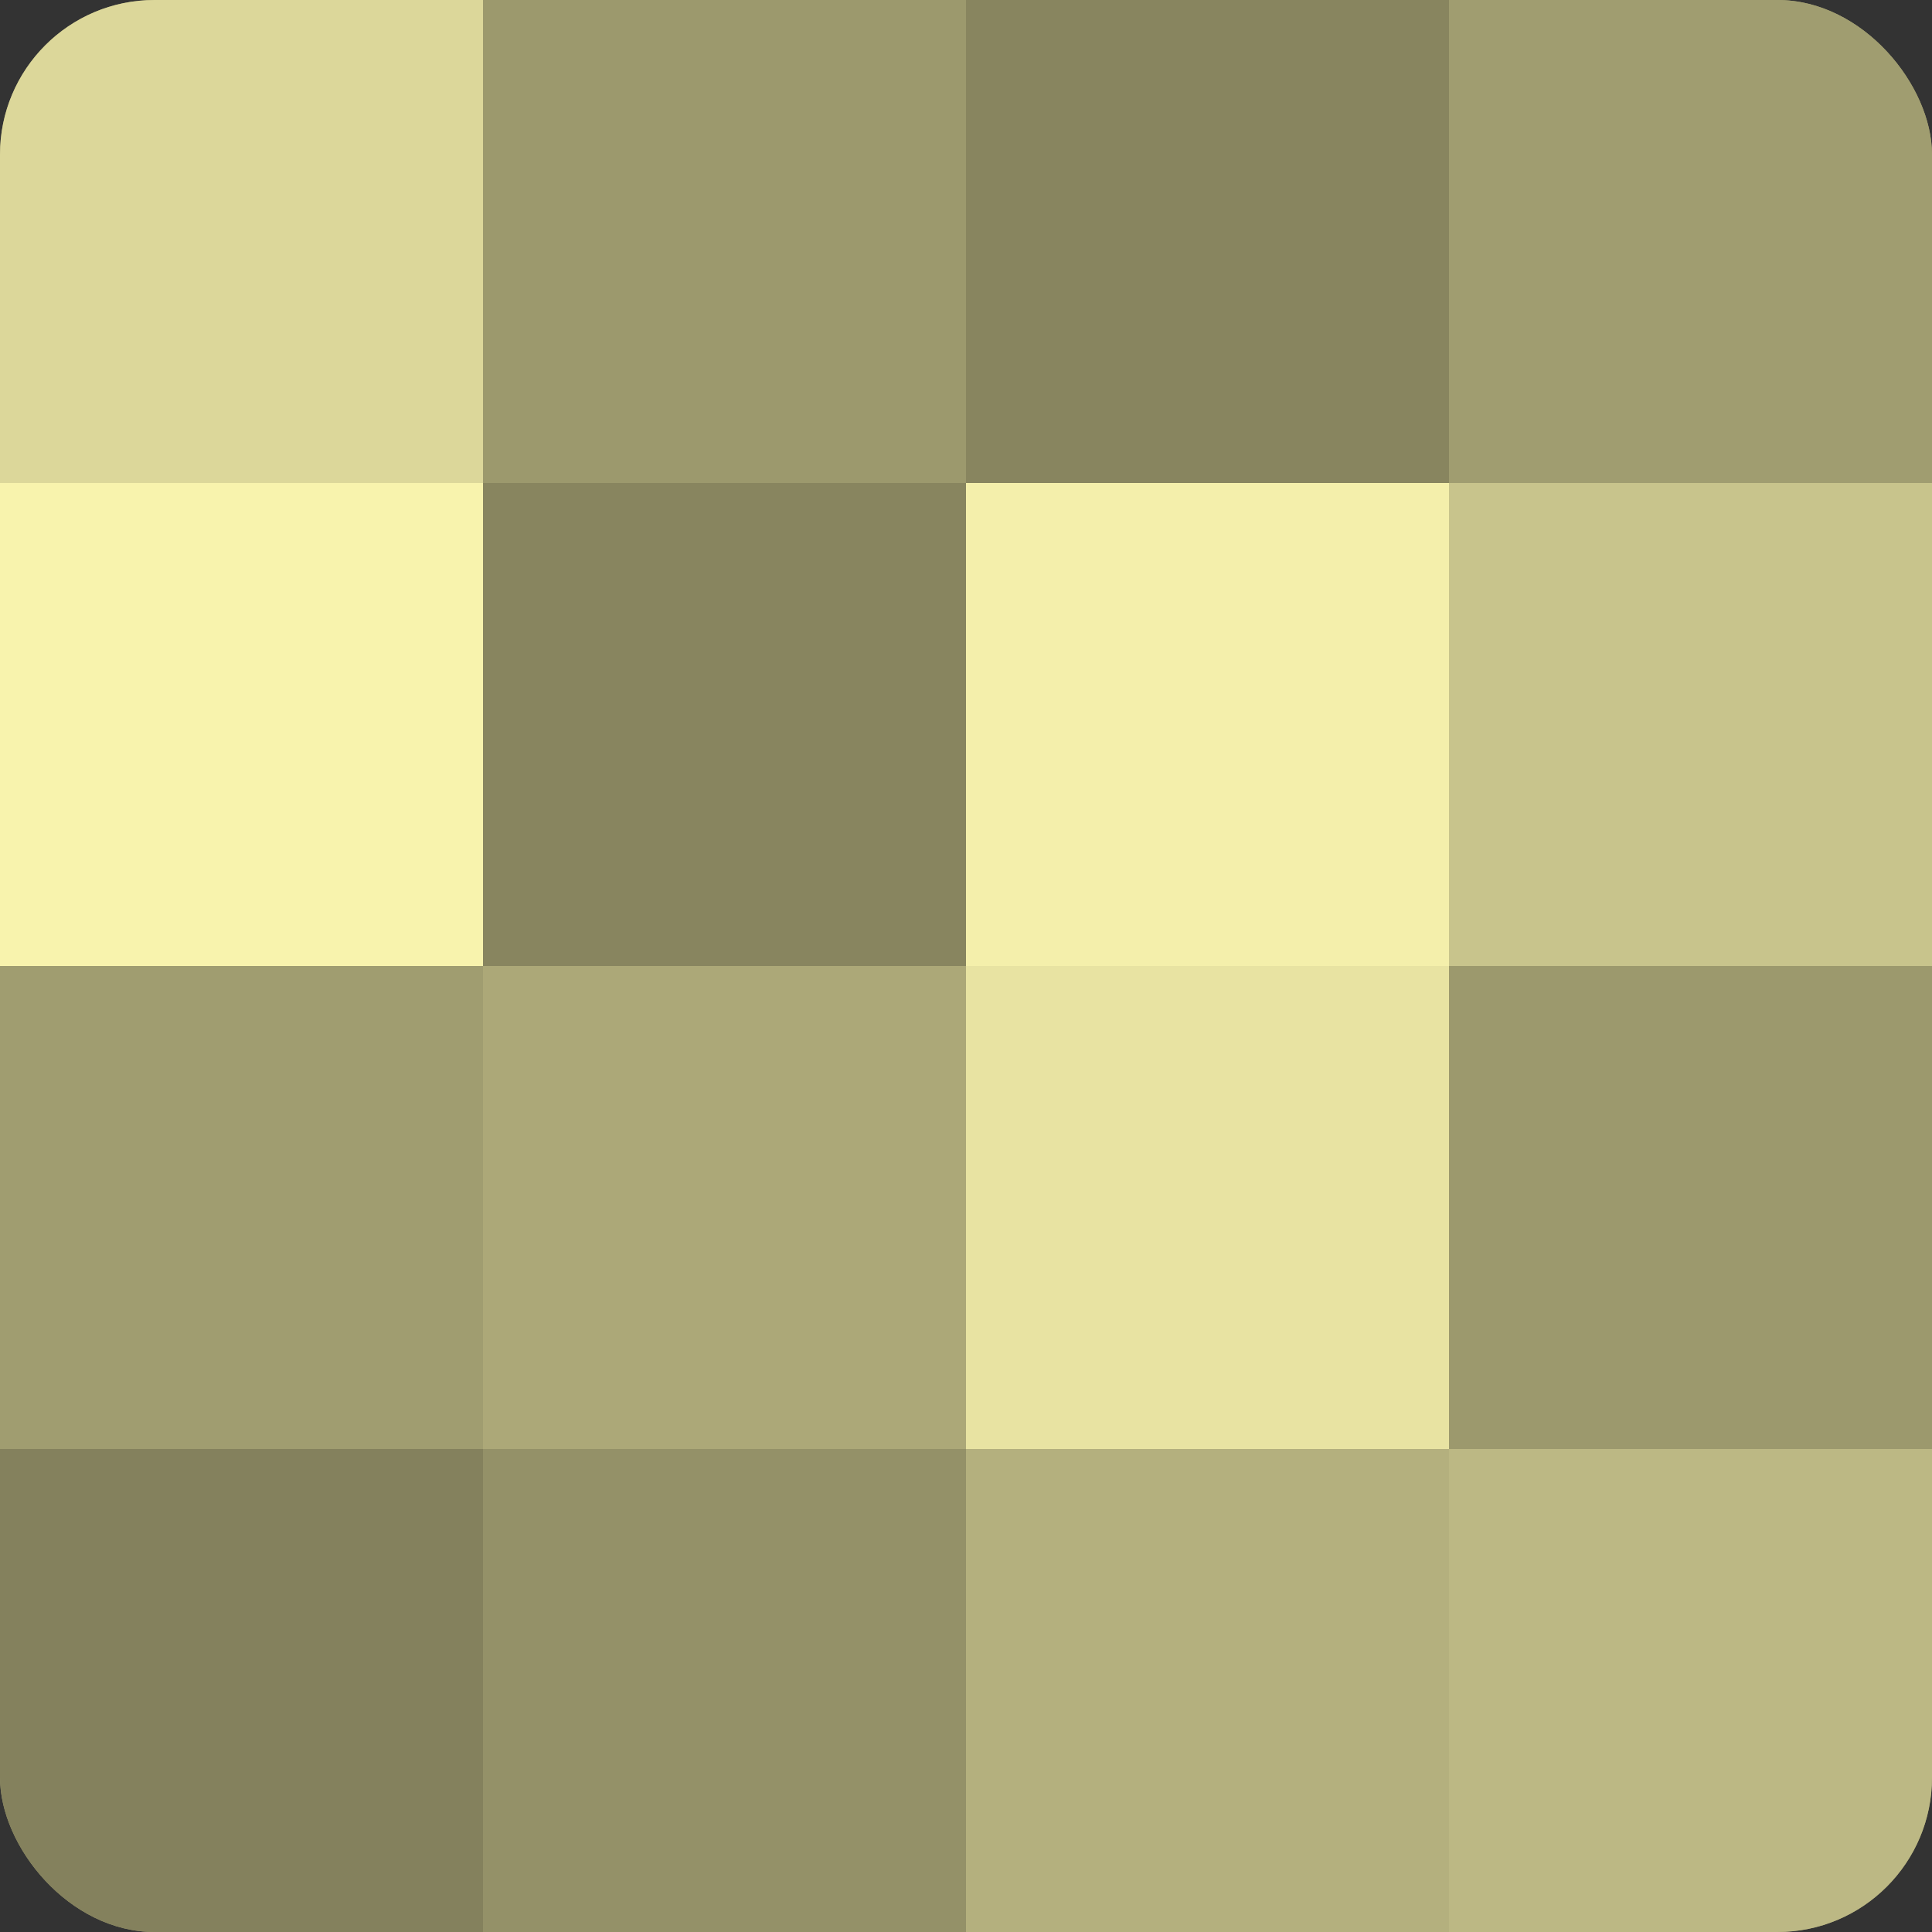
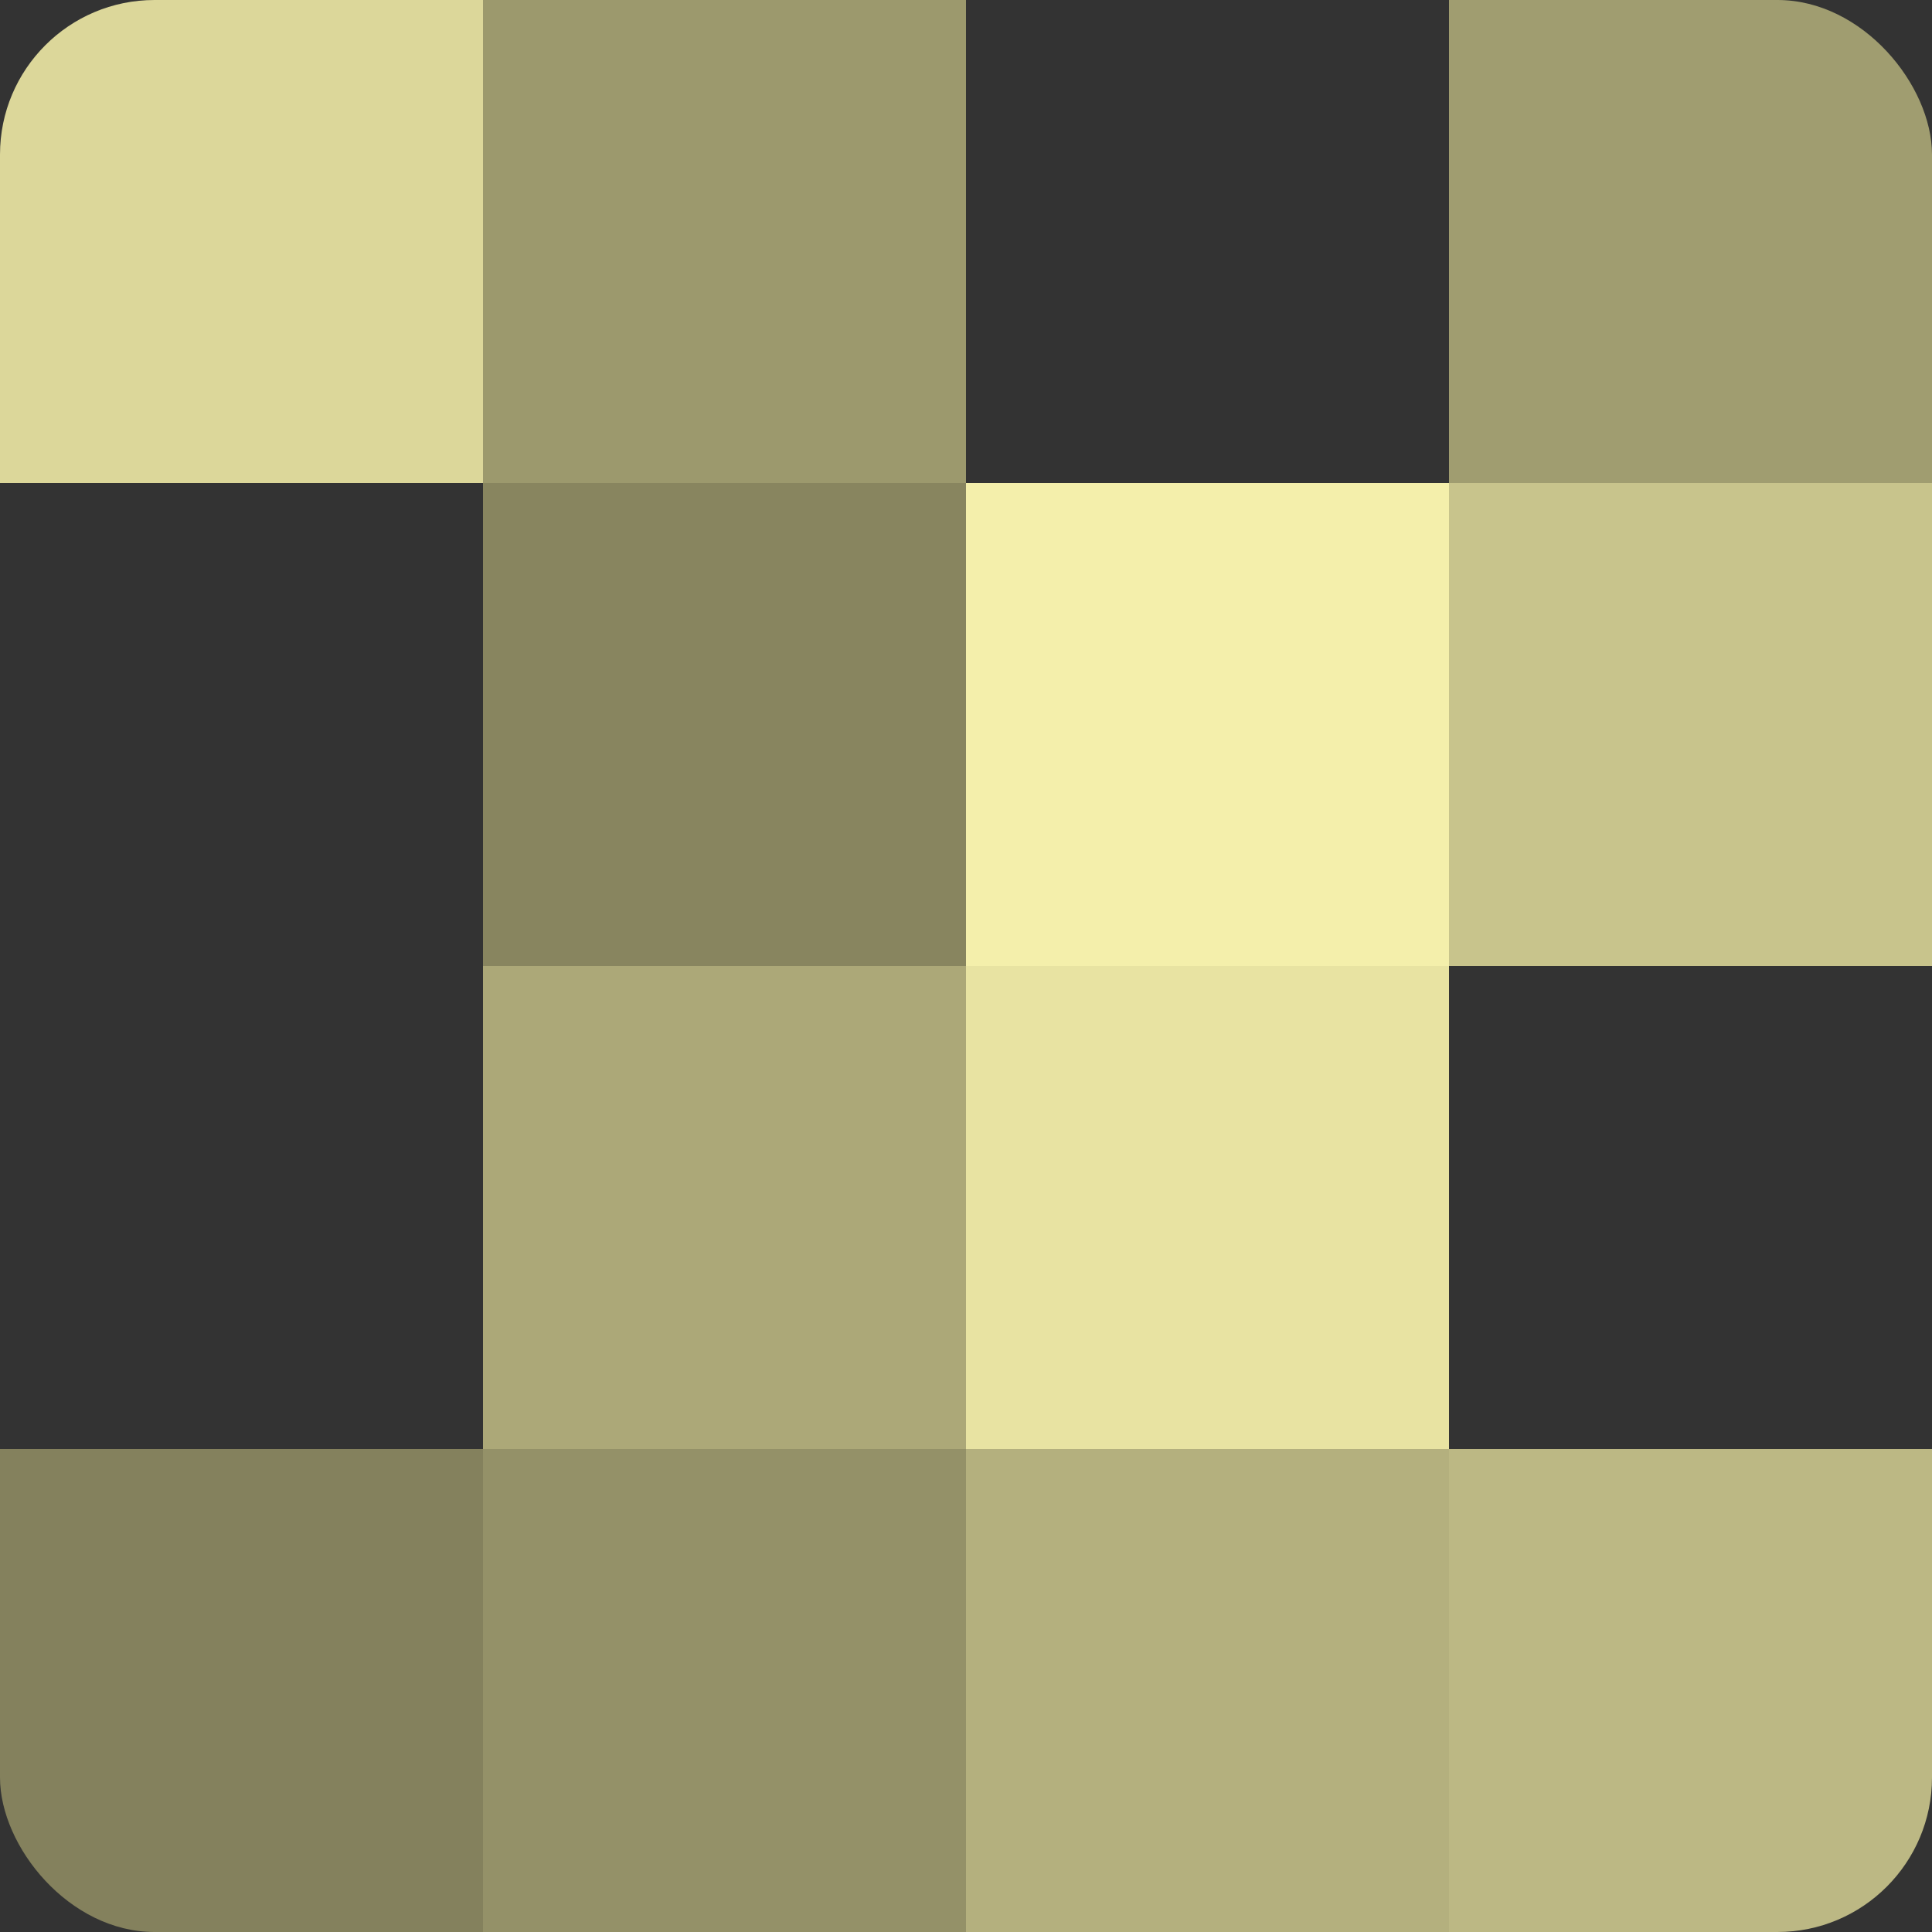
<svg xmlns="http://www.w3.org/2000/svg" width="60" height="60" viewBox="0 0 100 100" preserveAspectRatio="xMidYMid meet">
  <rect x="0" y="0" width="100" height="100" fill="#333333" stroke="none" />
  <defs>
    <clipPath id="c" width="100" height="100">
      <rect width="100" height="100" rx="8" ry="8" />
    </clipPath>
  </defs>
  <g clip-path="url(#c)">
-     <rect width="100" height="100" fill="#a09d70" />
    <rect width="25" height="25" fill="#dcd79a" />
-     <rect y="25" width="25" height="25" fill="#f8f3ad" />
-     <rect y="50" width="25" height="25" fill="#a09d70" />
    <rect y="75" width="25" height="25" fill="#84815d" />
    <rect x="25" width="25" height="25" fill="#9c996d" />
    <rect x="25" y="25" width="25" height="25" fill="#88855f" />
    <rect x="25" y="50" width="25" height="25" fill="#aca878" />
    <rect x="25" y="75" width="25" height="25" fill="#949168" />
-     <rect x="50" width="25" height="25" fill="#88855f" />
    <rect x="50" y="25" width="25" height="25" fill="#f4efab" />
    <rect x="50" y="50" width="25" height="25" fill="#e8e3a2" />
    <rect x="50" y="75" width="25" height="25" fill="#b4b07e" />
    <rect x="75" width="25" height="25" fill="#a09d70" />
    <rect x="75" y="25" width="25" height="25" fill="#c8c48c" />
-     <rect x="75" y="50" width="25" height="25" fill="#9c996d" />
    <rect x="75" y="75" width="25" height="25" fill="#bcb884" />
  </g>
</svg>